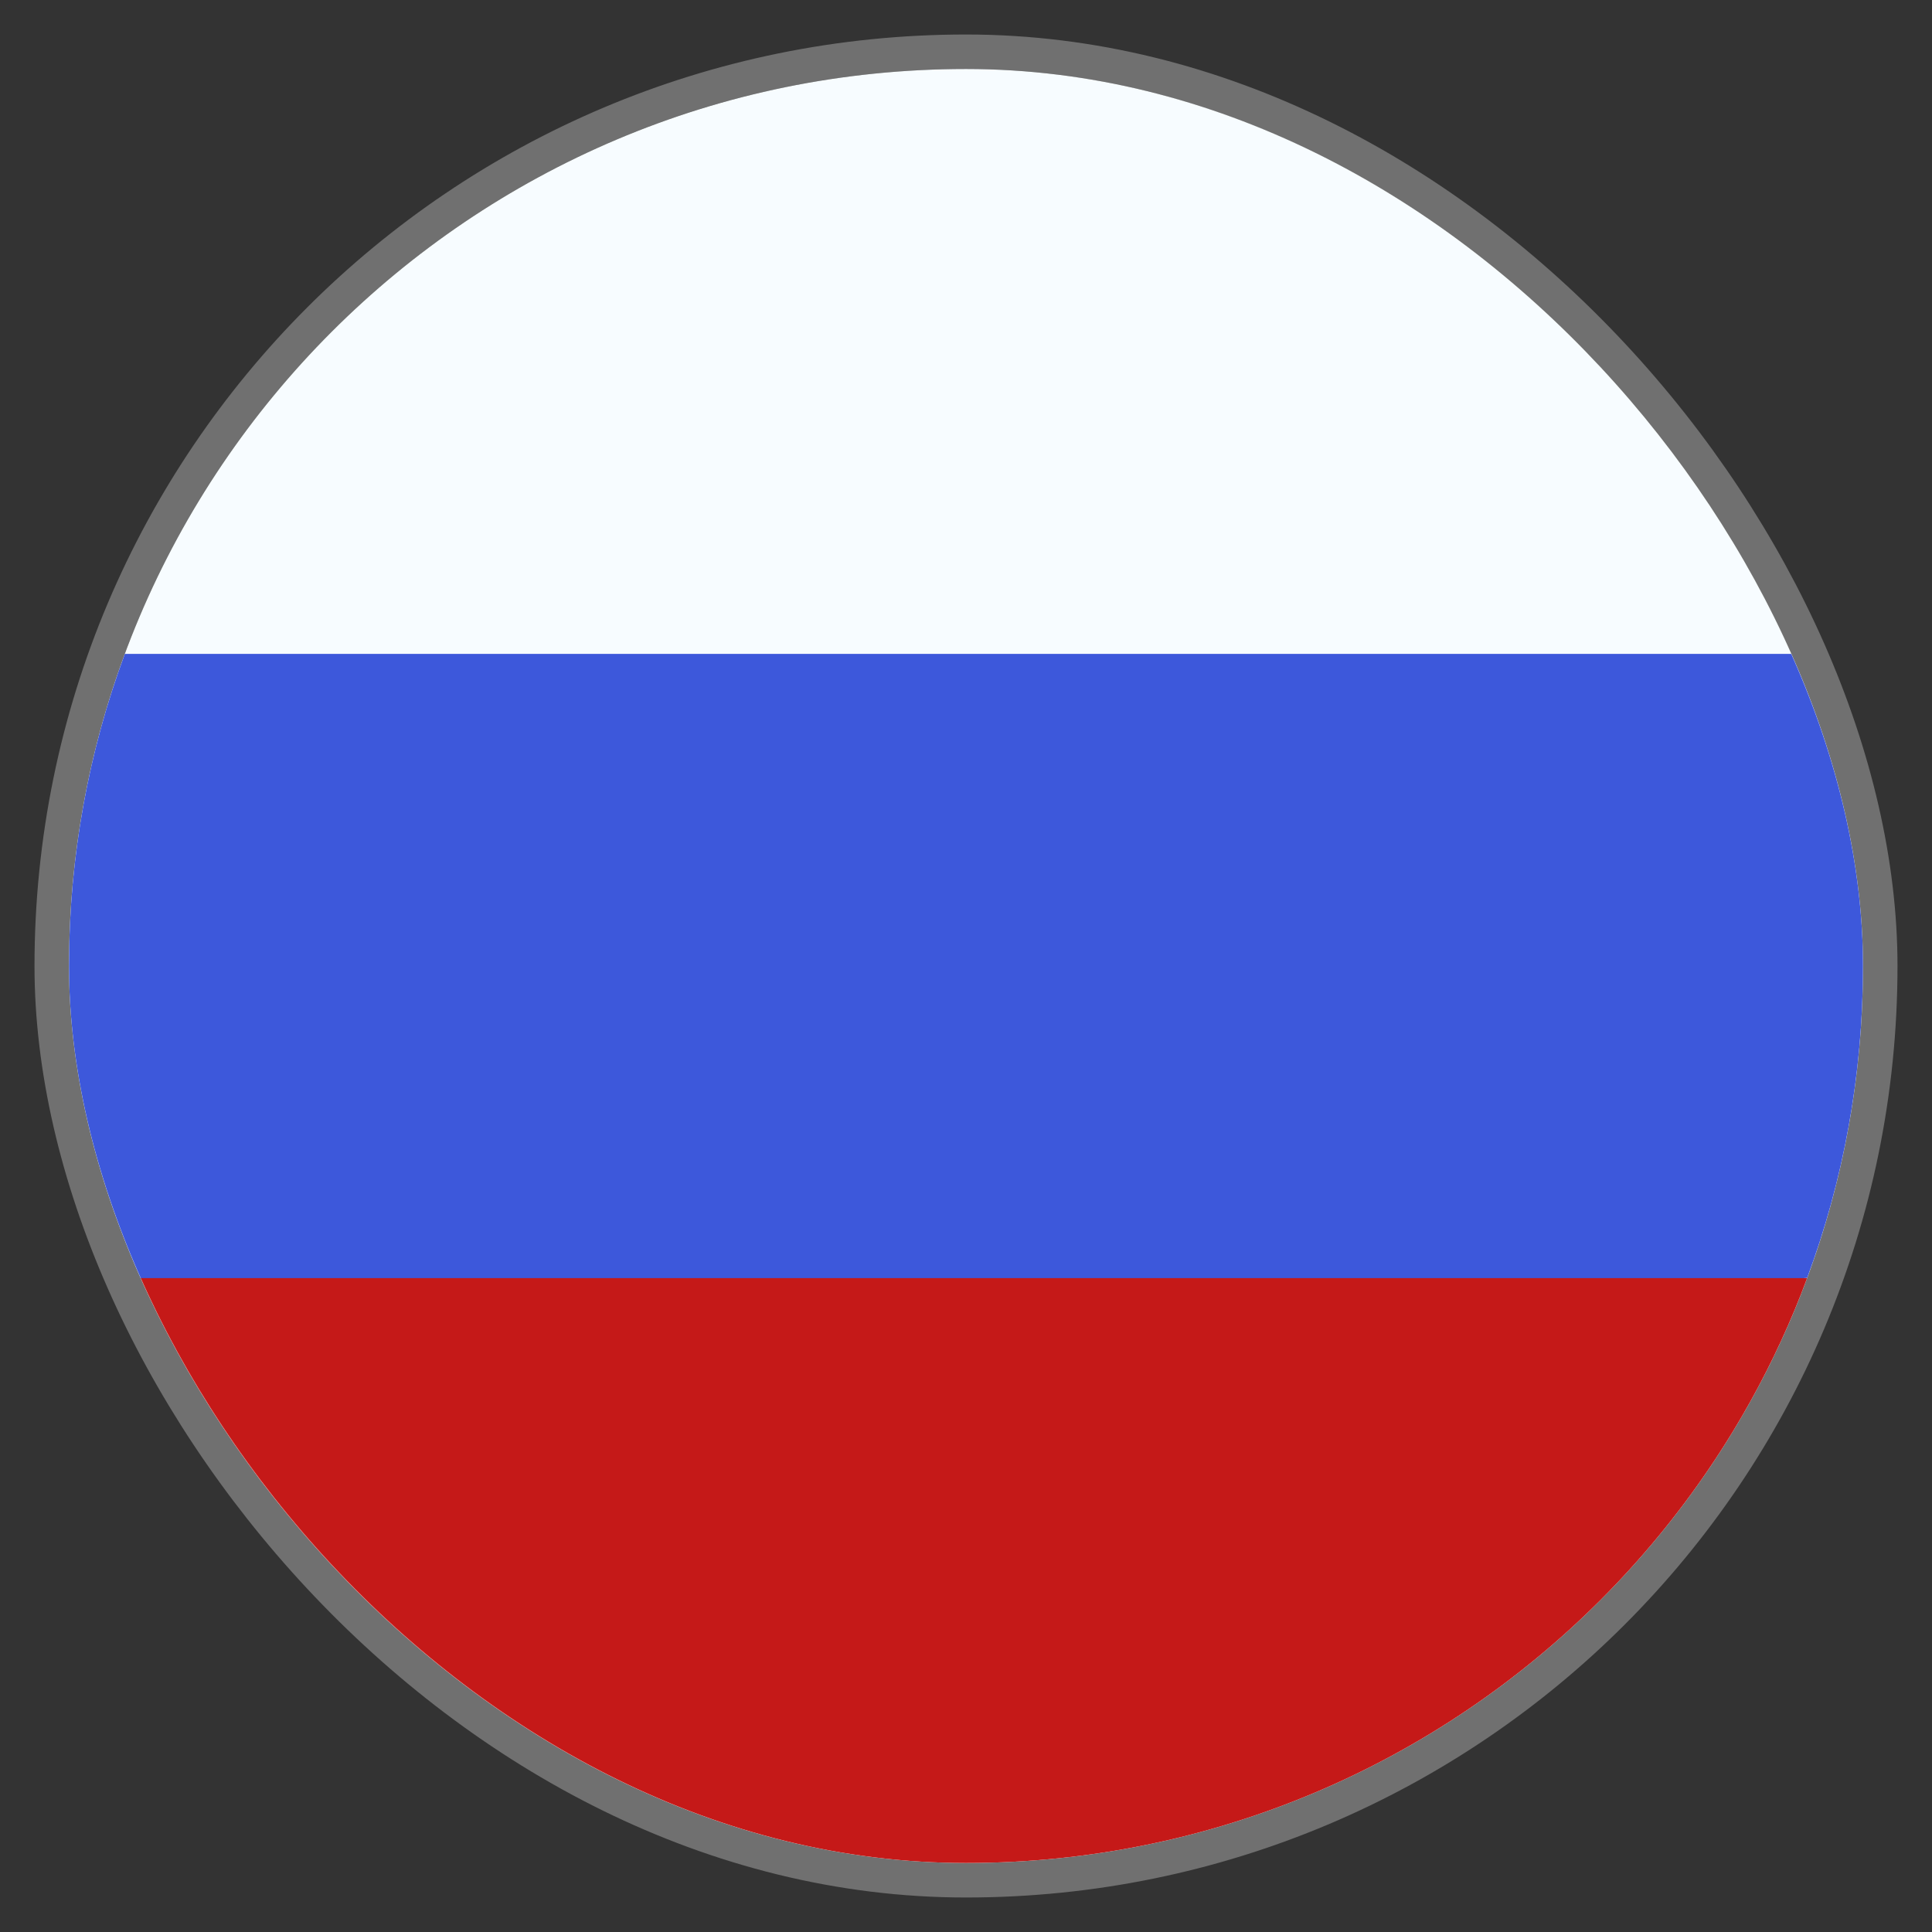
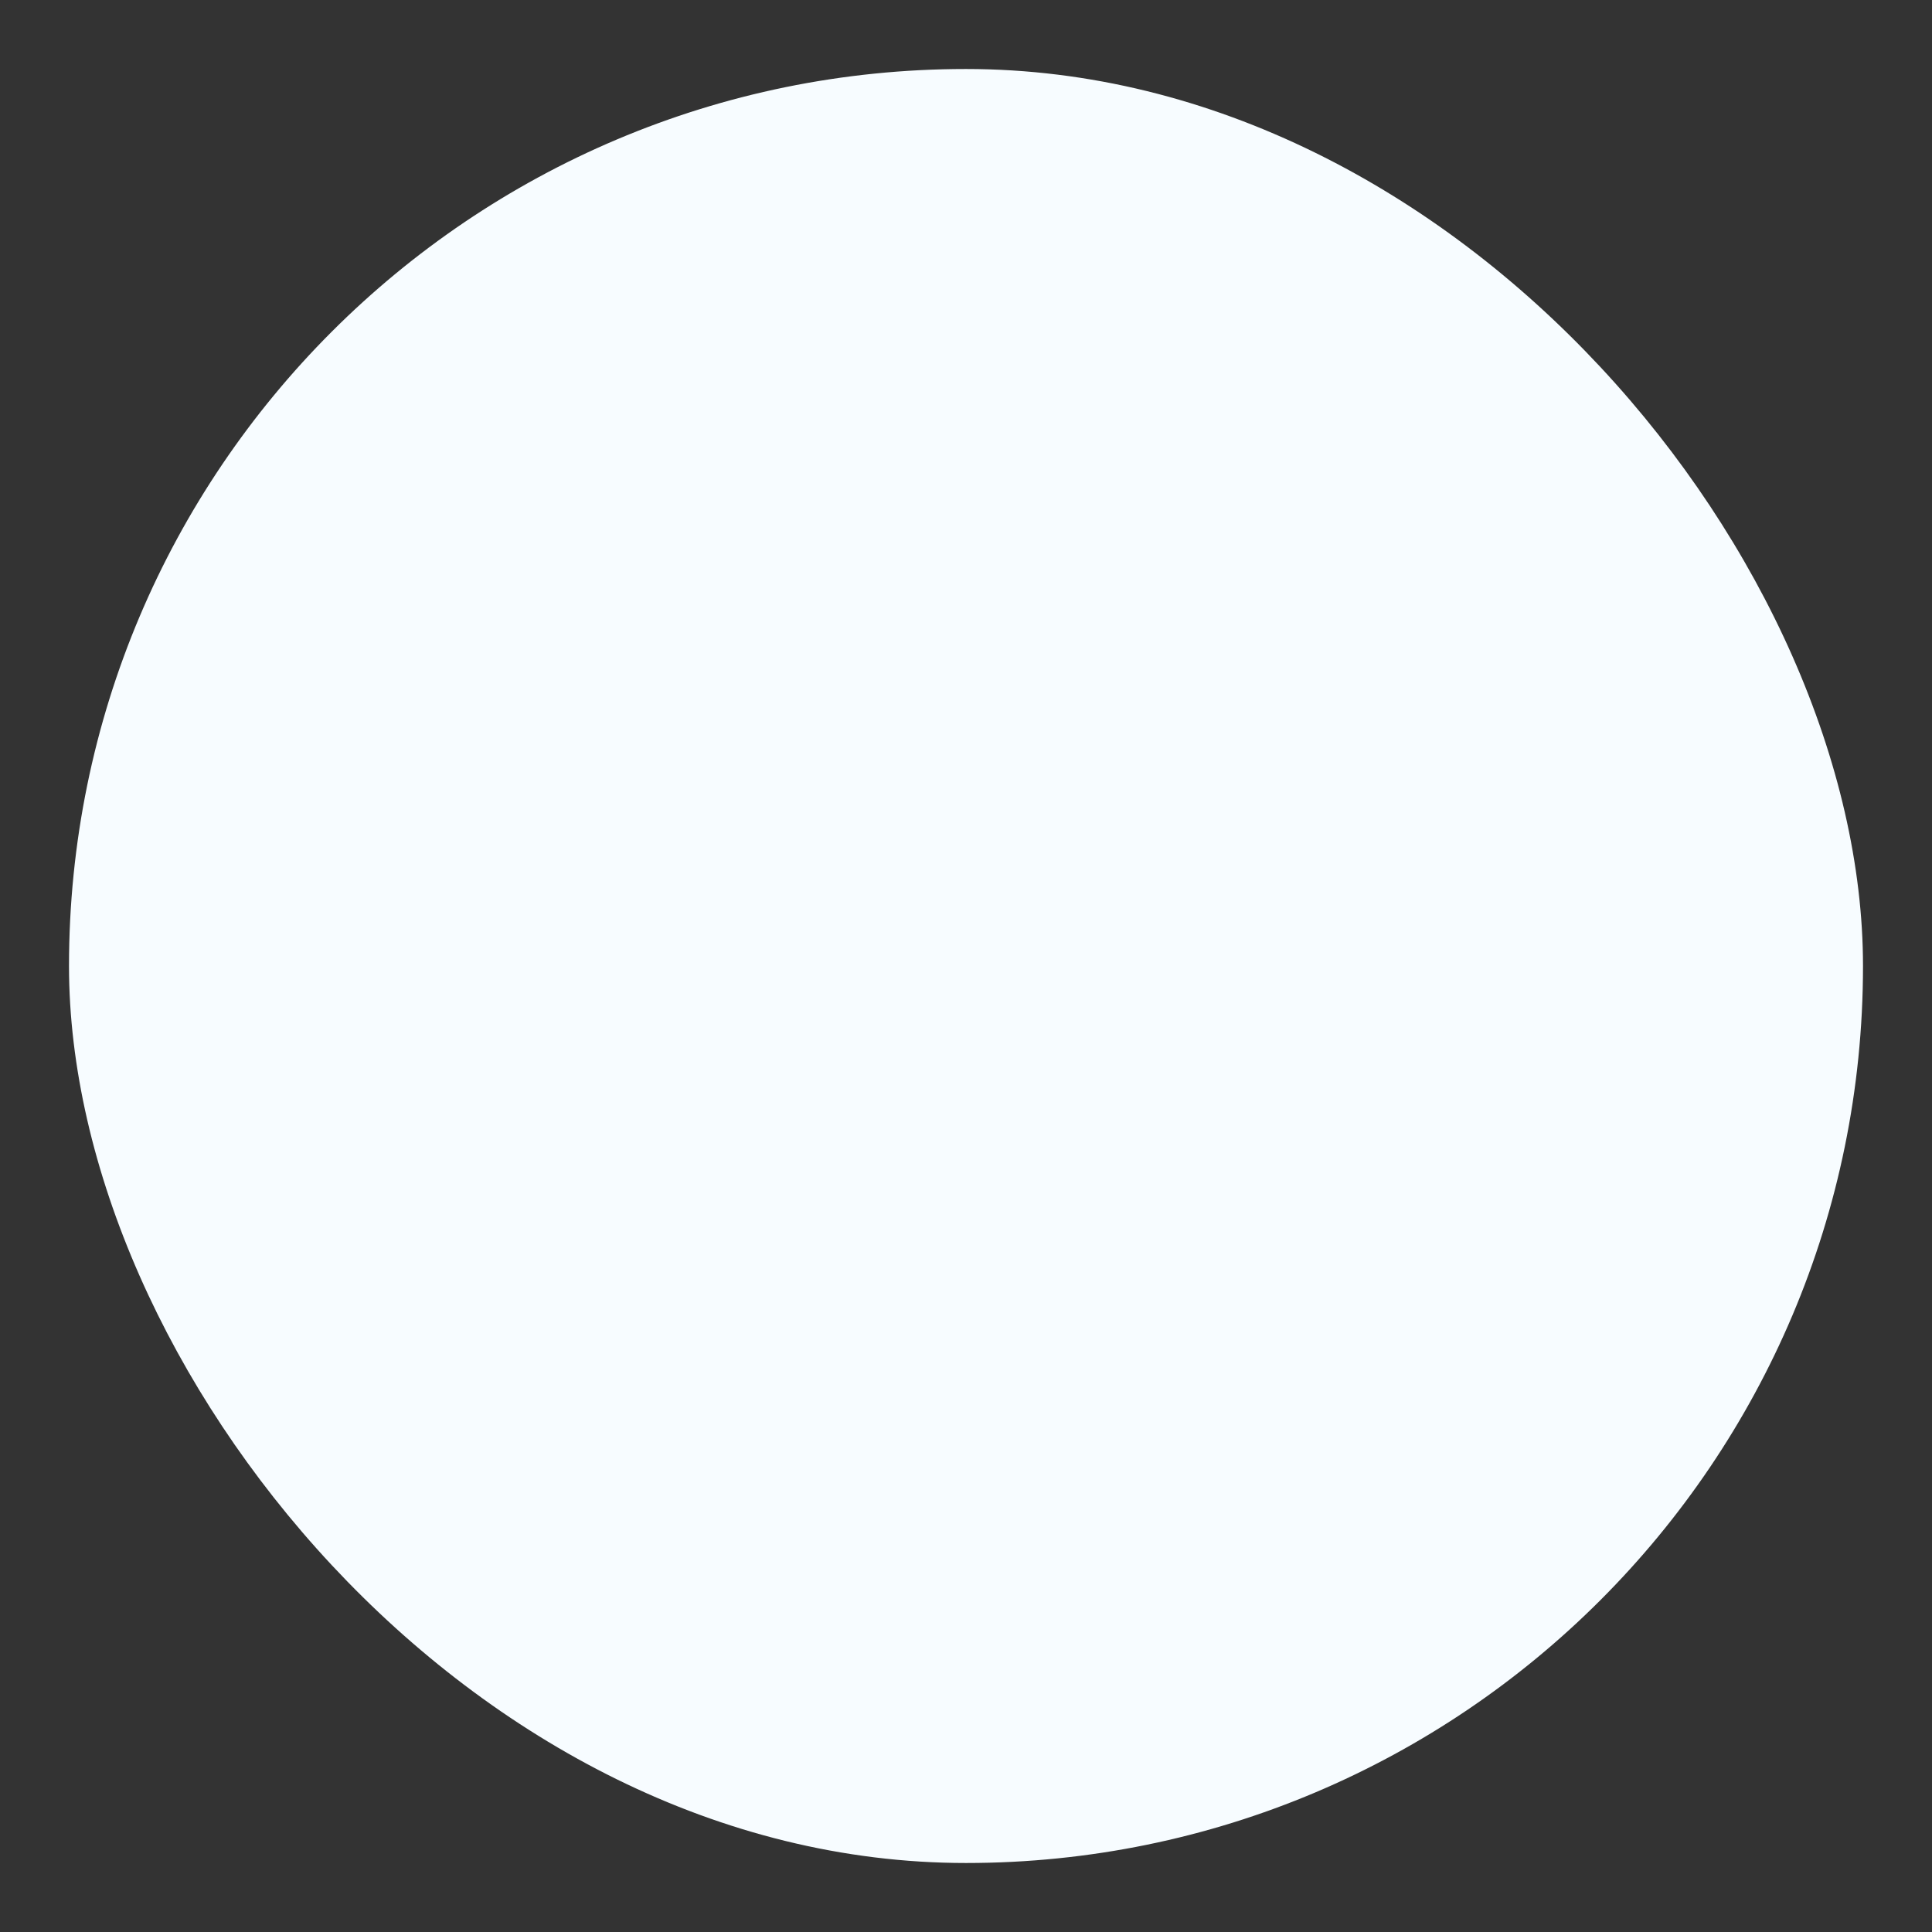
<svg xmlns="http://www.w3.org/2000/svg" width="28" height="28" viewBox="0 0 28 28" fill="none">
  <rect x="0" y="0" width="28" height="28" fill="#333333" stroke="none" />
  <g clip-path="url(#clip0_35_1104)">
    <path d="M14 27C21.18 27 27 21.18 27 14C27 6.82 21.18 1 14 1C6.82 1 1 6.82 1 14C1 21.18 6.82 27 14 27Z" fill="#F7FCFF" />
-     <path d="M26.191 18.52C26.714 17.112 27 15.588 27 13.998C27 12.408 26.714 10.885 26.191 9.477H1.809C1.286 10.885 1 12.408 1 13.998C1 15.588 1.286 17.112 1.809 18.52L14 19.65L26.191 18.52Z" fill="#3D58DB" />
-     <path d="M14 27.002C19.59 27.002 24.355 23.474 26.191 18.523H1.809C3.645 23.474 8.41 27.002 14 27.002Z" fill="#C51918" />
  </g>
-   <rect x="0.75" y="0.75" width="26.5" height="26.5" rx="13.25" stroke="white" stroke-opacity="0.3" stroke-width="0.5" />
  <defs>
    <clipPath id="clip0_35_1104">
      <rect x="1" y="1" width="26" height="26" rx="13" fill="white" />
    </clipPath>
  </defs>
</svg>